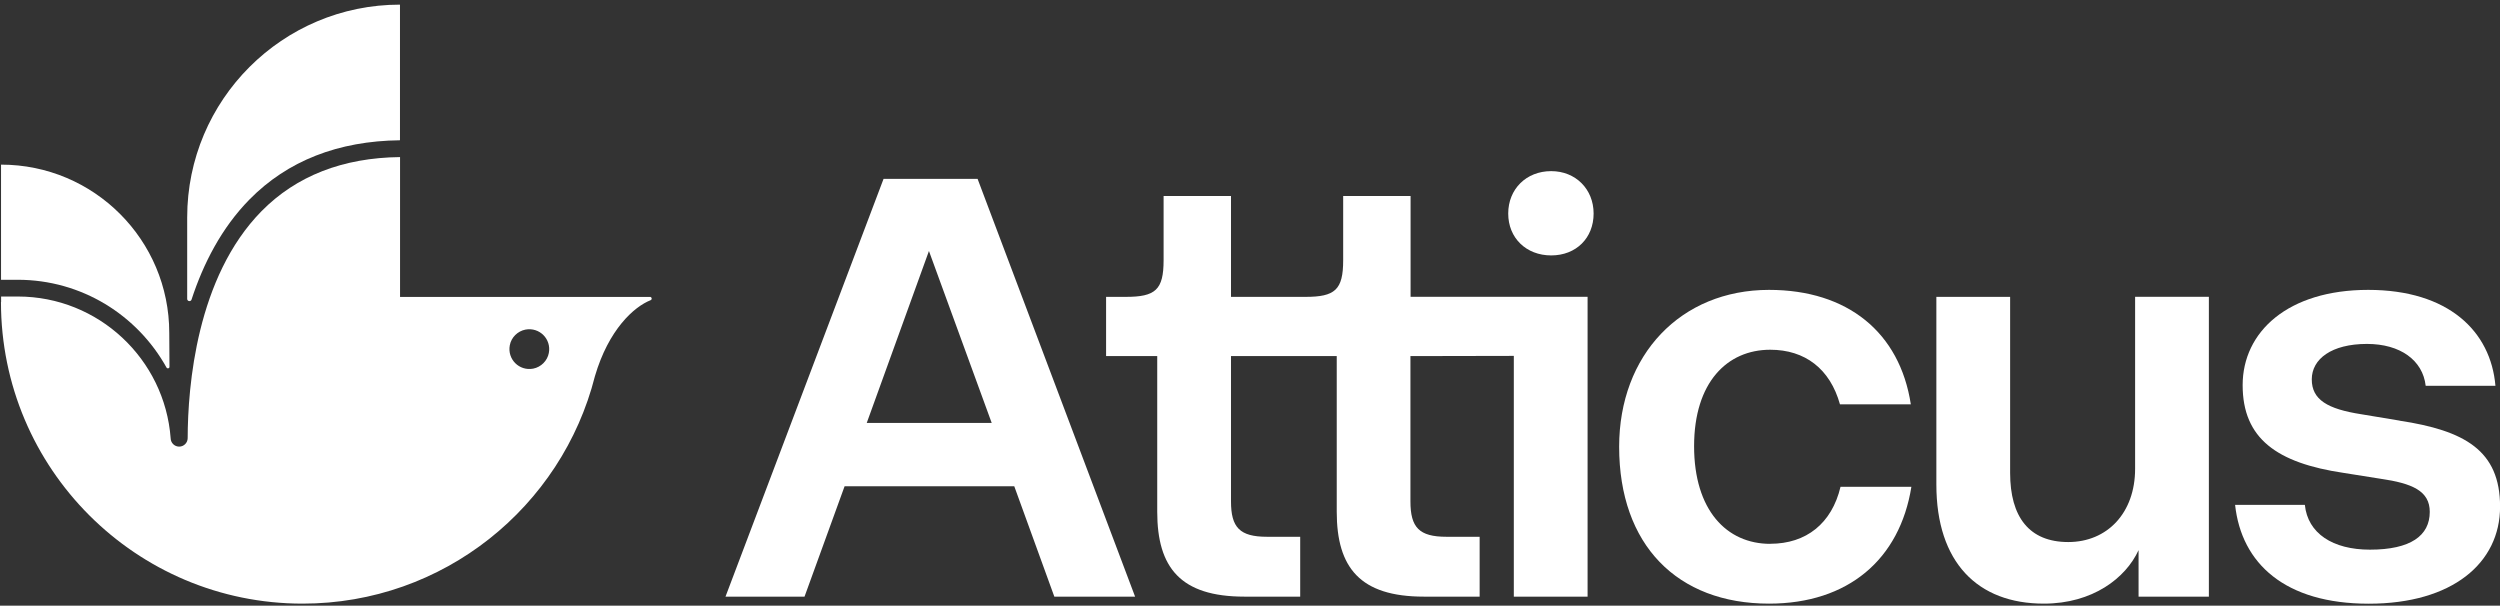
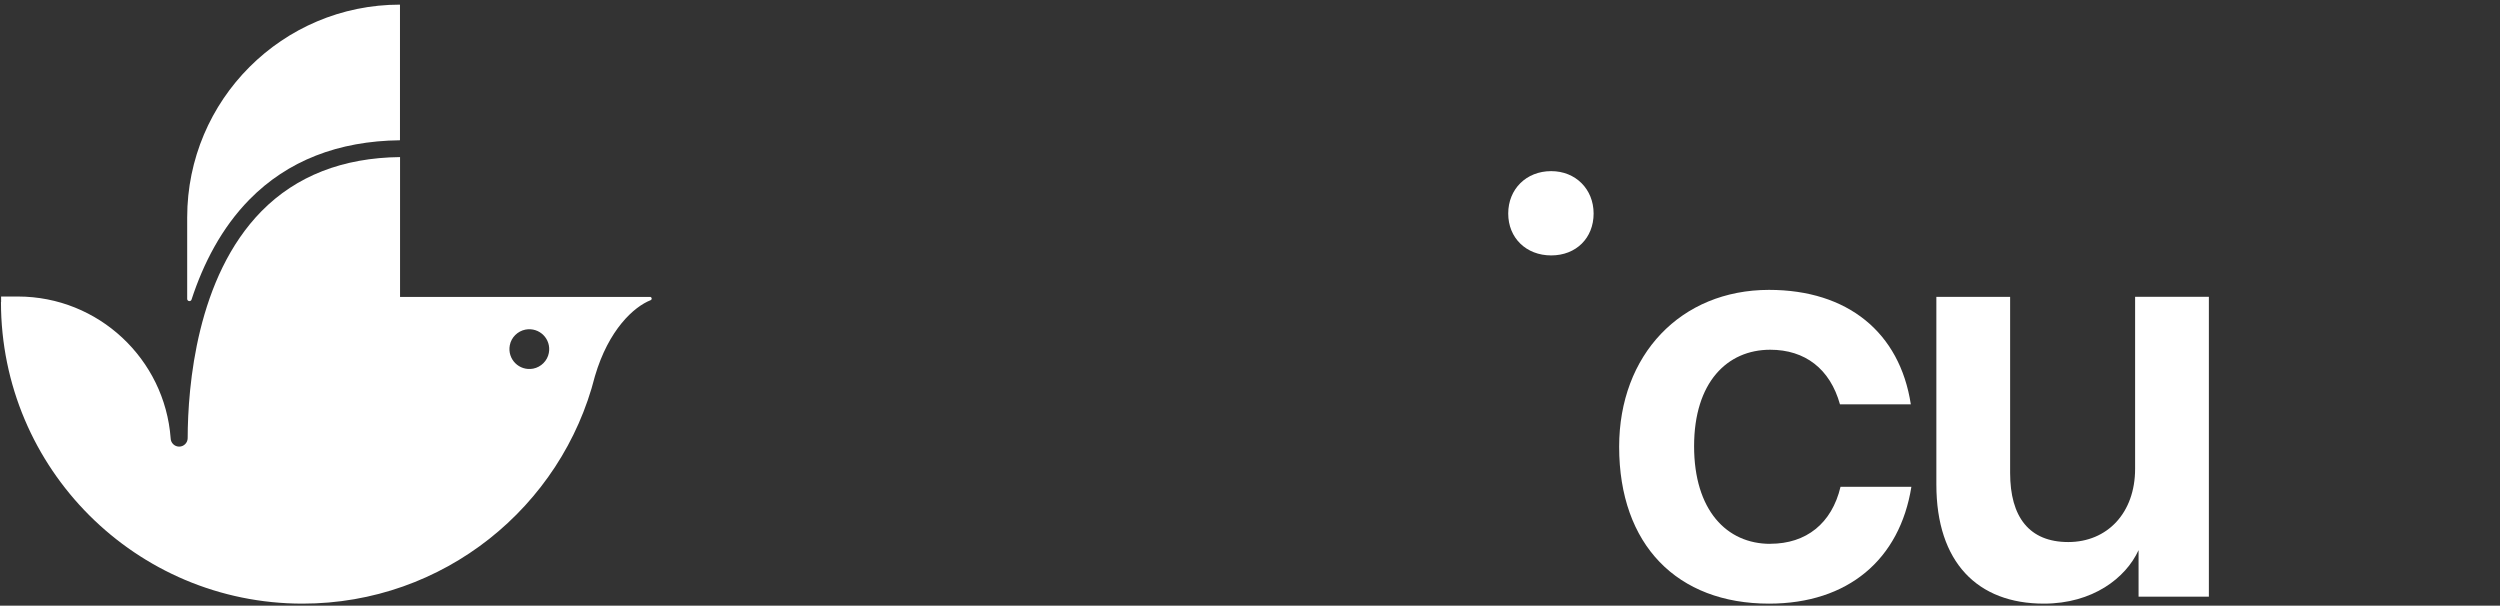
<svg xmlns="http://www.w3.org/2000/svg" id="Layer_1" version="1.1" viewBox="0 0 361.27 87.52">
  <rect x="0" y="0" width="361.27" height="87.52" fill="#333333" stroke="none" />
  <defs>
    <style>
      .st0 {
        fill: #fff;
      }
    </style>
  </defs>
  <path class="st0" d="M79.31,51.01c-.21,1.13-1.13,2.04-2.26,2.26-2.02.38-3.76-1.36-3.38-3.38.21-1.13,1.13-2.04,2.26-2.26,2.02-.38,3.77,1.36,3.38,3.38M93.93,42.91h-36.12v-20.21c-8.26.09-15,2.72-20.02,7.82-9.38,9.54-10.65,25.27-10.67,32.81h0c-.01.67-.56,1.21-1.23,1.21s-1.22-.54-1.23-1.21h0c-.85-11.44-10.43-20.48-22.08-20.48H.16v.8h-.02c0,24.07,19.51,43.58,43.58,43.58,20.37,0,37.47-13.98,42.25-32.86,1.98-6.75,5.64-10.04,8.05-10.99.25-.1.18-.48-.1-.48" />
  <path class="st0" d="M27.68,43.29c1.7-5.2,4.33-10.35,8.38-14.47,5.49-5.58,12.81-8.45,21.74-8.55V.67c-16.98,0-30.75,13.77-30.75,30.75v11.77c0,.37.52.45.63.1" />
-   <path class="st0" d="M.16,40.43h2.41c9.23,0,17.29,5.12,21.49,12.68.12.21.44.13.43-.11-.02-1.5-.03-3.13-.03-4.9,0-13.43-10.88-24.31-24.31-24.31v11.18H.15v5.46h.01Z" />
-   <path class="st0" d="M125.25,61.12l8.99-24.85,9.07,24.85h-18.06ZM127.68,25.85l-22.84,60.37h11.42l5.79-15.95h24.52l5.79,15.95h11.67l-22.76-60.37h-13.6.01Z" />
-   <path class="st0" d="M203.84,42.9v-14.58h-9.74v9.29c0,4.28-1.18,5.29-5.46,5.29h-10.75v-14.58h-9.74v9.29c0,4.28-1.18,5.29-5.46,5.29h-2.85v8.56h7.39v22.5c0,8.06,3.36,12.26,12.6,12.26h8.06v-8.65h-4.79c-3.95,0-5.21-1.34-5.21-5.12v-20.99h15.28v22.5c0,8.06,3.36,12.26,12.59,12.26h8.06v-8.65h-4.79c-3.95,0-5.21-1.34-5.21-5.12v-20.99l14.94-.03v34.79h10.66v-43.33h-25.61.03Z" />
  <path class="st0" d="M224.16,24.73c-3.61,0-6.21,2.6-6.21,6.13s2.6,6.05,6.21,6.05,6.13-2.52,6.13-6.05-2.6-6.13-6.13-6.13" />
  <path class="st0" d="M255.81,78.59c-6.3,0-11-4.87-11-14.11s4.79-13.94,11-13.94c5.04,0,8.65,2.77,10.08,7.89h10.24c-1.6-10.41-9.15-16.54-20.49-16.54-12.76,0-21.66,9.4-21.66,22.67,0,14.19,8.4,22.67,21.66,22.67,11.42,0,18.89-6.38,20.57-16.88h-10.24c-1.26,5.29-4.95,8.23-10.16,8.23" />
  <path class="st0" d="M308.54,67.75c0,6.38-4.03,10.58-9.66,10.58s-8.4-3.61-8.4-9.99v-25.44h-10.66v27.12c0,11.25,5.96,17.21,15.53,17.21,7.05,0,11.84-3.69,13.69-7.73v6.72h10.16v-43.33h-10.66v24.86Z" />
-   <path class="st0" d="M346.75,60.78l-5.54-.92c-4.87-.76-7.14-2.1-7.14-5.04s2.86-5.12,7.98-5.12c4.79,0,8.06,2.35,8.48,6.05h10.08c-.67-7.89-6.8-13.86-18.39-13.86s-18.14,6.05-18.14,13.77,4.95,11.25,14.61,12.68l5.29.84c4.62.67,7.14,1.76,7.14,4.79,0,3.44-2.77,5.46-8.65,5.46-5.37,0-8.98-2.35-9.4-6.47h-10.08c.92,8.48,7.22,14.28,19.31,14.28s18.98-5.88,18.98-14.02-5.12-11-14.53-12.43" />
</svg>